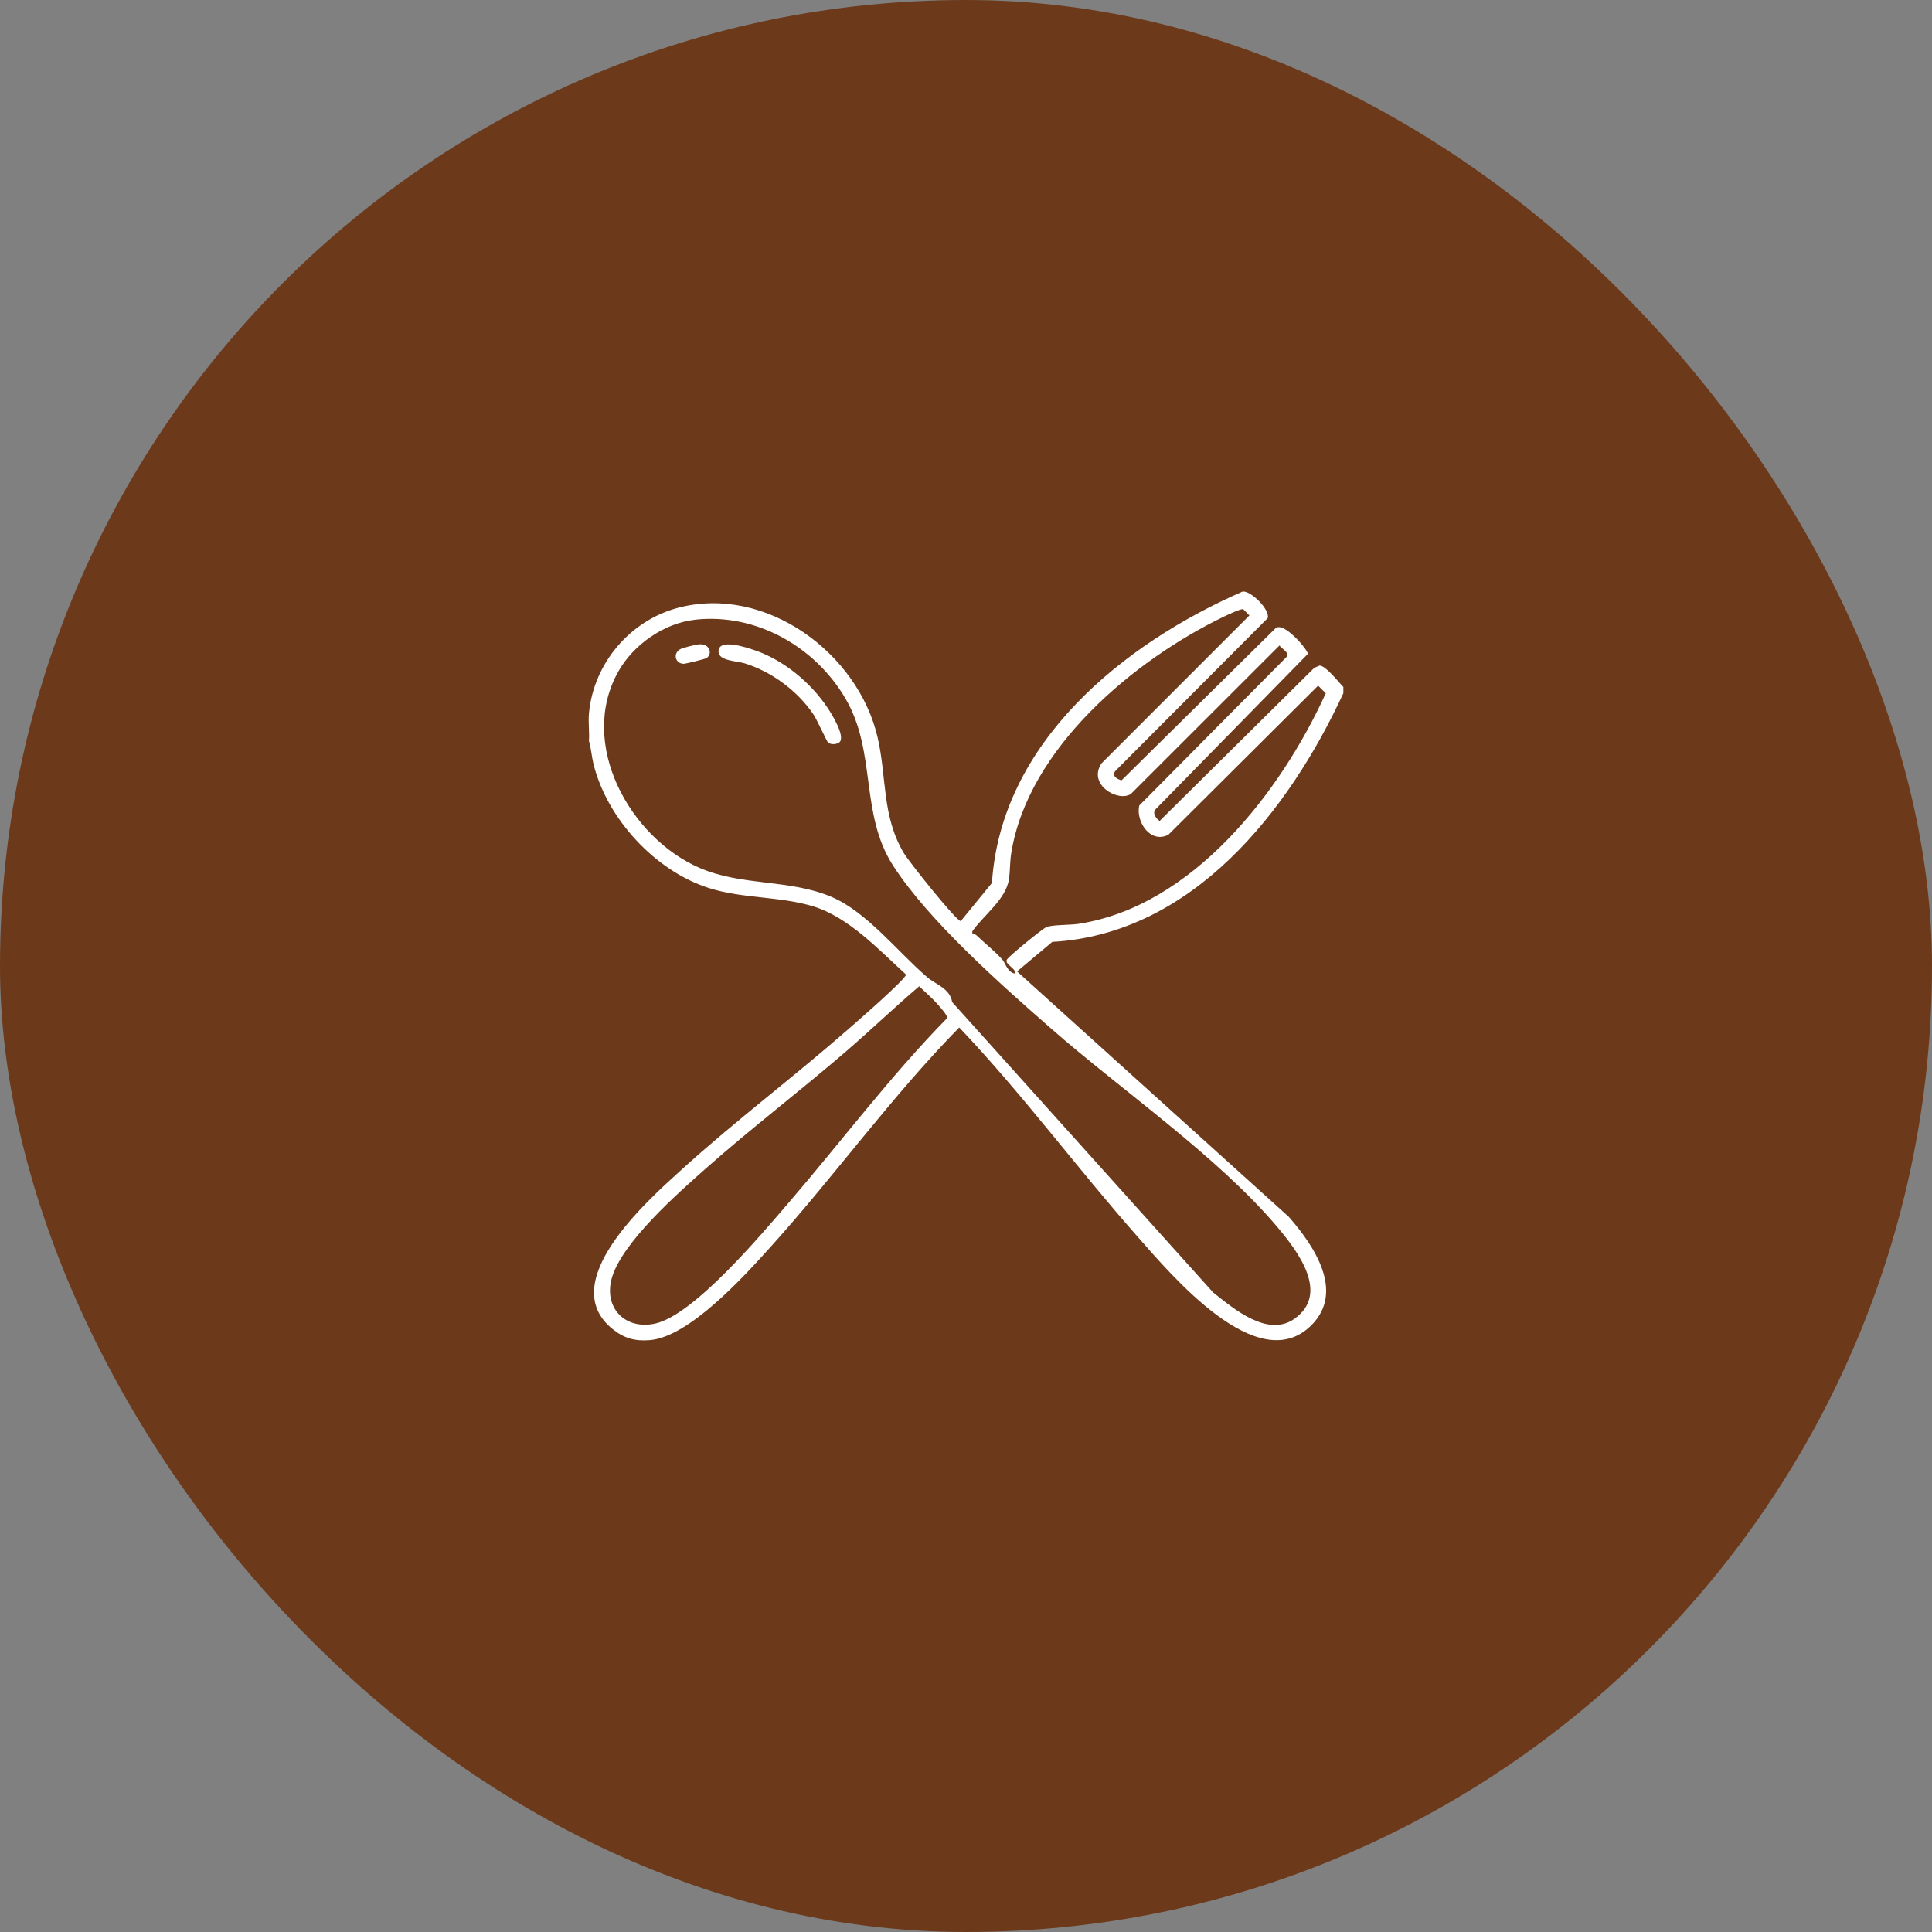
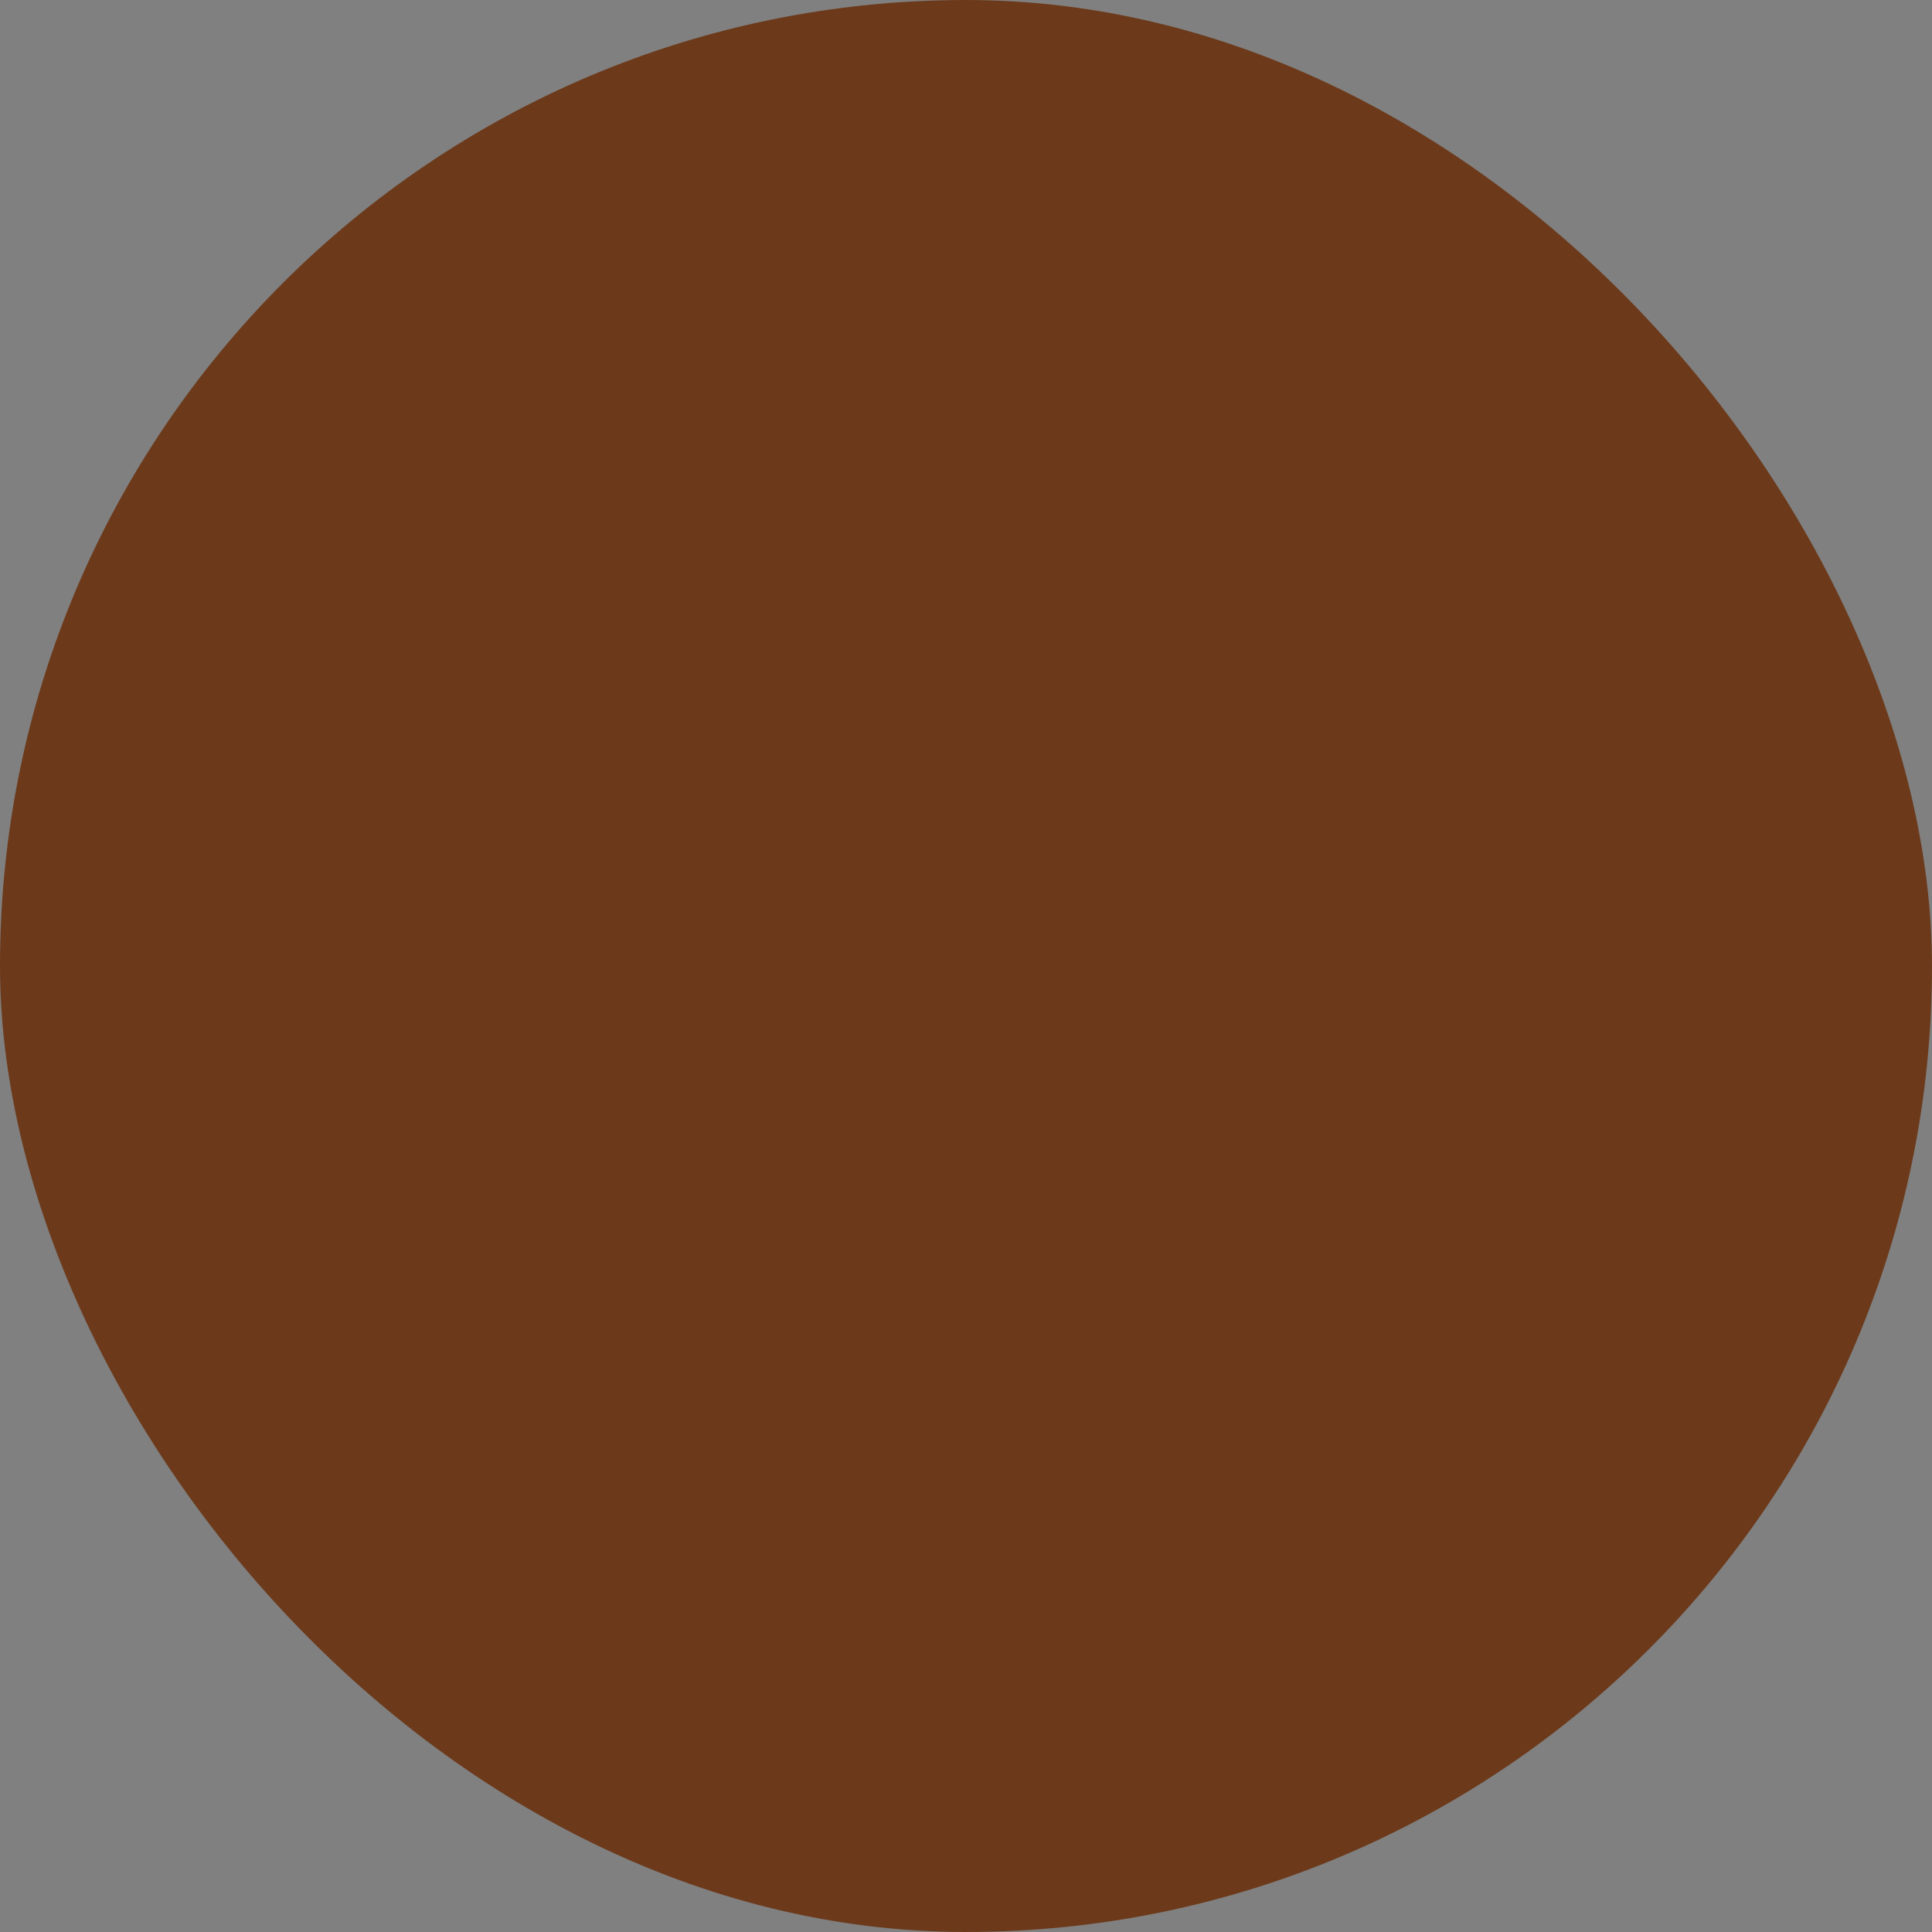
<svg xmlns="http://www.w3.org/2000/svg" id="katman_1" data-name="katman 1" viewBox="0 0 512 512">
  <rect x="0" y="0" width="512" height="512" fill="#808080" stroke="none" />
  <defs>
    <style> .cls-1 { fill: #6c3a1b; } .cls-2 { fill: #fff; } </style>
  </defs>
  <rect class="cls-1" x="0" y="0" width="512" height="512" rx="256" ry="256" />
  <g id="_30W1Jo.tif" data-name="30W1Jo.tif">
    <g>
-       <path class="cls-2" d="M356,182.08v1.63c-14.44,31.21-39.95,63.81-77.14,65.9l-9.33,7.83,72.01,65.03c6.58,7.51,15.02,19.82,5.91,28.81-14.16,13.97-37.12-13.52-45.92-23.48-16.09-18.21-30.56-37.88-47.32-55.51-17.98,18.32-33.01,39.35-50.18,58.36-6.88,7.62-21.36,23.64-31.82,24.5-3.89.32-6.75-.45-9.8-2.88-15.42-12.29,8.96-33.91,18.14-42.24,14.21-12.9,29.63-24.5,44.08-37.13,1.88-1.65,15.65-13.59,15.47-14.64-7.05-6.42-15.13-15.13-24.45-18.02-8.89-2.76-18.76-2.04-27.75-4.89-14.28-4.52-27.13-18.48-30.65-33.01-.48-1.99-.59-4.03-1.17-5.97.16-2.38-.22-5,0-7.35,1.23-13.23,10.9-24.61,23.67-27.96,23.23-6.1,47.7,12.01,52.85,34.47,2.44,10.65,1.06,20.71,6.95,30.59,1.34,2.24,13.89,18.02,15.06,17.98l8.26-10.1c2.41-37.23,34.71-63.37,66.45-77.24,2.2-.23,7.29,4.79,6.63,7.05l-40.35,40.48c-1.1,1.34.49,2.23,1.63,2.5l40.68-40.18c2.05-2.28,8.69,5.56,8.69,6.68l-40.39,41.21c-.89,1.08.19,2.4,1.1,3.06l40.98-40.57,1.41-.61c1.65,0,5.05,4.44,6.32,5.69ZM269.09,258c.12-1.45-2.9-2.45-2.27-3.67.44-.86,9.48-8.26,10.54-8.66,1.7-.64,6.19-.48,8.54-.85,30.22-4.69,53.53-34.94,65.44-61.09l-2.02-2.03-39.69,39.51c-4.78,2.46-8.67-3.5-7.72-7.73l39.22-39.57c.51-.99-1.52-2.07-2.06-2.85l-39.39,39.36c-3.48,2.22-11.55-2.59-7.74-8.15l39.17-39.18-1.64-1.65c-.47-.23-4.2,1.51-5.03,1.92-23.99,11.56-51.99,34.97-56.45,62.71-.37,2.3-.29,4.59-.58,6.77-.71,5.41-6.67,9.61-9.73,13.95v.59c.48.03.87.27,1.22.6,2.16,2.06,4.85,4.19,6.76,6.35.76.87,1.41,3.54,3.43,3.67ZM184.13,164.24c-8.16.92-16.23,6.58-20.23,13.64-10.84,19.12,2.93,44.12,21.56,52.15,11.17,4.82,23.7,2.93,34.81,7.62,9.51,4.01,17.68,14.69,25.54,21.39,2.18,1.86,5.93,2.89,6.53,6.53l69.15,76.94c5.48,4.34,14.51,12.06,21.64,6.92,9.28-6.68.78-17.82-4.48-24.09-15.8-18.8-41.36-36.34-60.19-52.85-13.26-11.62-32.34-28.46-41.78-43.1-8.87-13.77-4.32-30-12.56-44.17-8.06-13.86-23.8-22.82-40-20.99ZM243.6,261.37c-6.54,5.57-12.83,11.61-19.38,17.25-12.2,10.52-25.08,20.33-37.14,31.01-7.43,6.58-22.48,19.8-25,29.28-2.05,7.72,3.58,13.54,11.46,11.87,10.34-2.2,28.4-23.84,35.57-32.17,13.97-16.23,26.84-33.45,41.86-48.77.32-.62-1.89-3.02-2.47-3.68-1.48-1.7-3.3-3.2-4.9-4.79Z" />
-       <path class="cls-2" d="M222.48,196.68c-.62.62-2.27.71-3,.14-.37-.29-3-6.17-3.91-7.51-4.24-6.23-11.08-11.33-18.29-13.54-1.95-.6-6.64-.61-6.85-2.92-.35-3.94,7.58-1.2,9.51-.55,7.69,2.59,14.92,8.58,19.39,15.3,1.08,1.63,4.76,7.5,3.15,9.1Z" />
-       <path class="cls-2" d="M185.37,170.74c2.58-.14,3.55,2.29,1.95,3.62-.32.26-5.63,1.56-6.17,1.55-2.11-.06-2.91-2.58-.99-3.81.68-.44,4.33-1.31,5.21-1.36Z" />
-     </g>
+       </g>
  </g>
</svg>